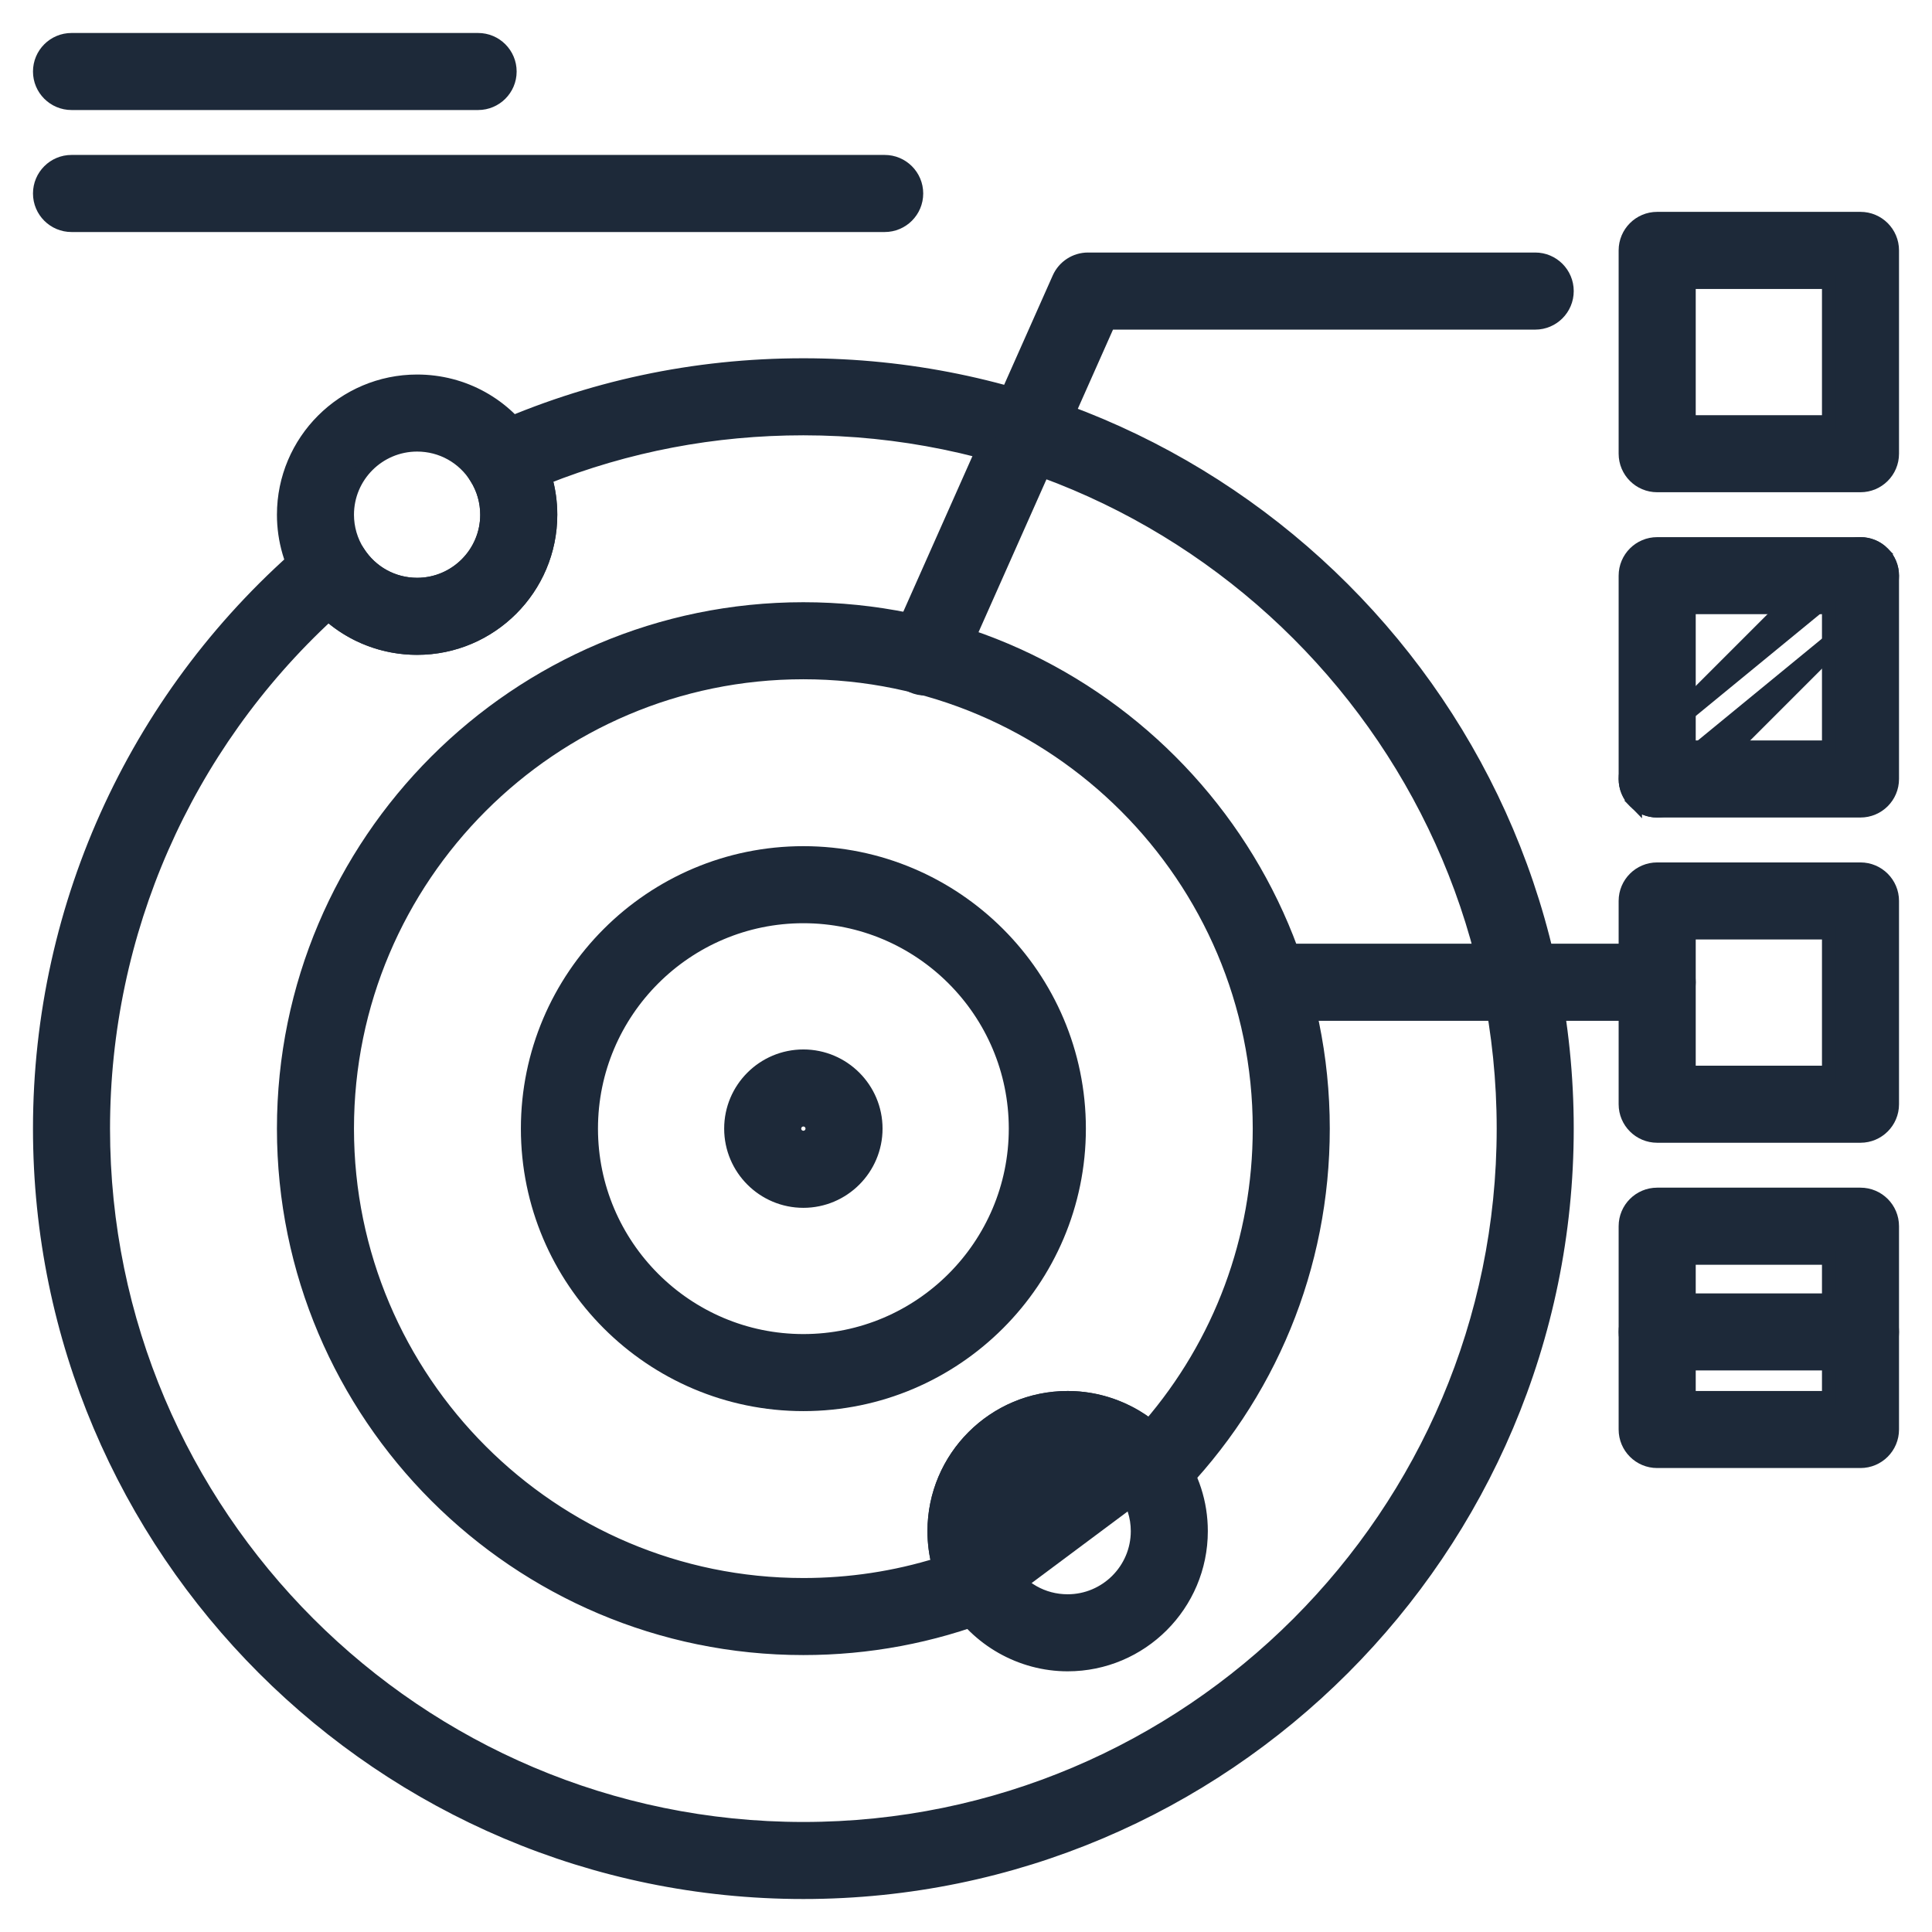
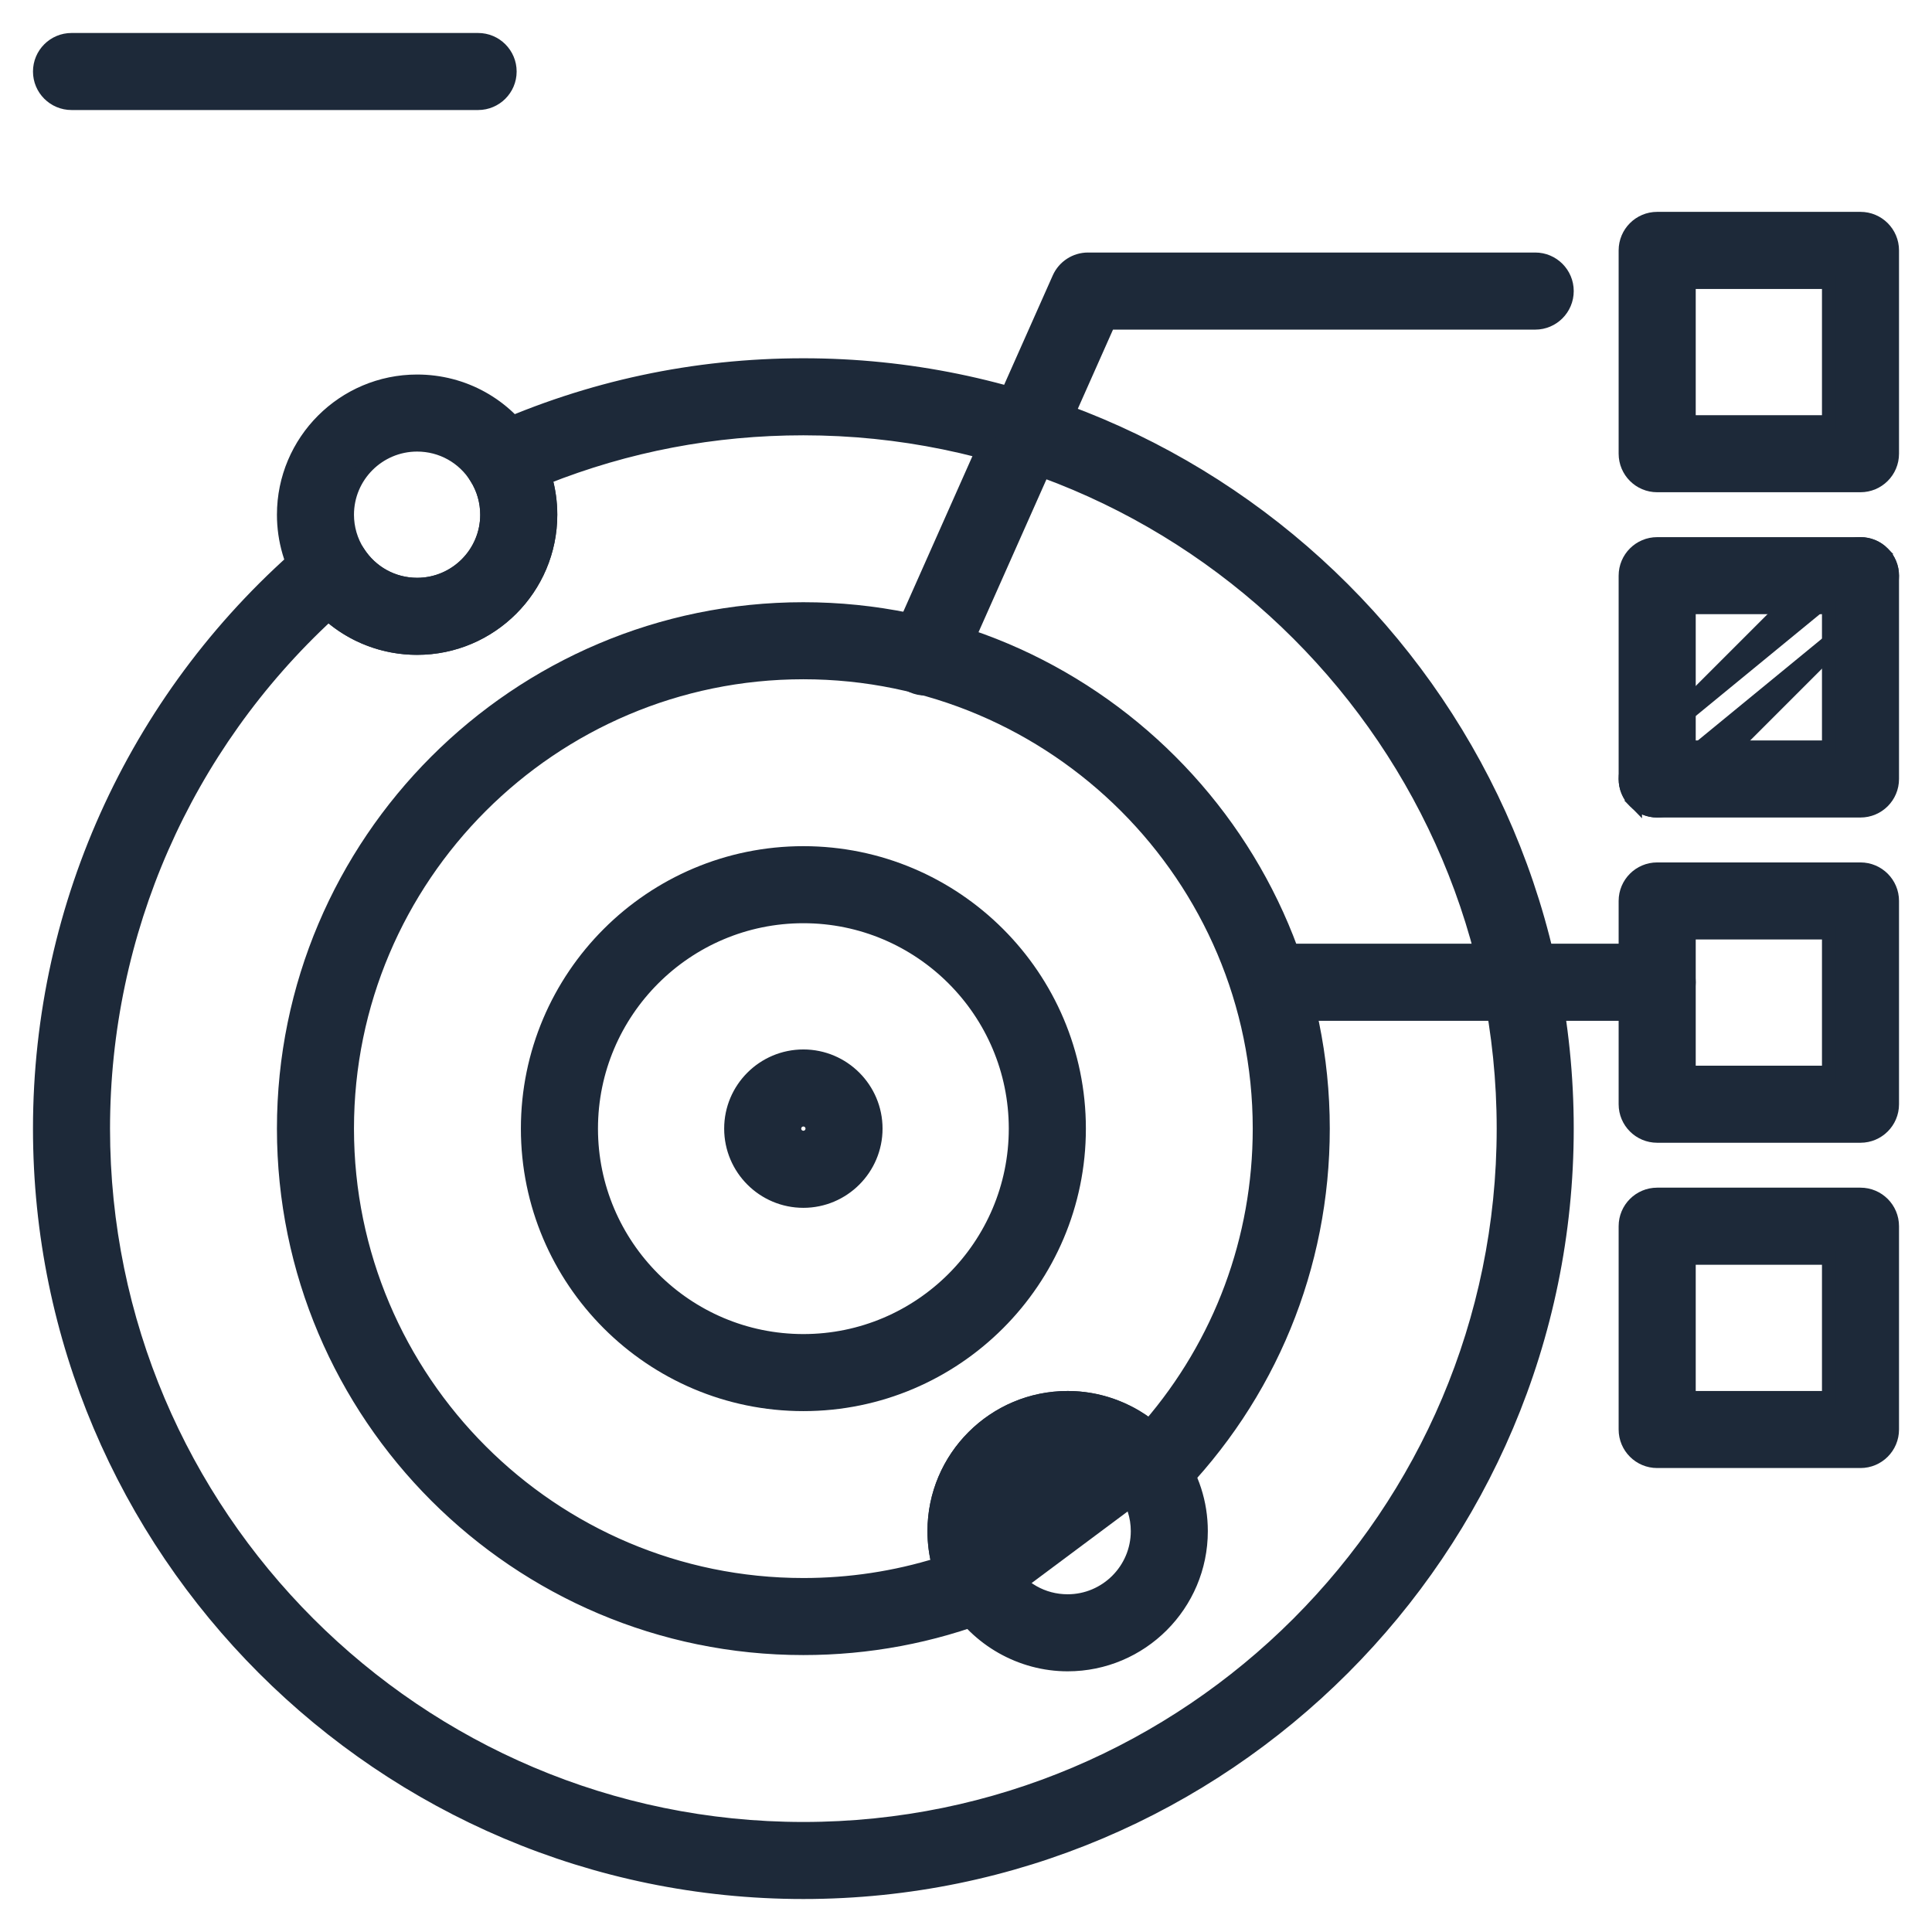
<svg xmlns="http://www.w3.org/2000/svg" width="41" height="41" viewBox="0 0 41 41" fill="none">
  <path d="M11.204 23.951C11.204 27.174 13.826 29.796 17.049 29.796C20.272 29.796 22.894 27.174 22.894 23.951C22.894 20.728 20.272 18.107 17.049 18.107C13.826 18.107 11.204 20.728 11.204 23.951ZM12.54 23.951C12.54 21.465 14.563 19.442 17.049 19.442C19.535 19.442 21.558 21.465 21.558 23.951C21.558 26.438 19.535 28.461 17.049 28.461C14.563 28.461 12.54 26.438 12.54 23.951Z" fill="#1D2939" stroke="#1D2939" stroke-width="0.3" />
  <path d="M15.518 23.951C15.518 24.795 16.204 25.482 17.049 25.482C17.892 25.482 18.579 24.795 18.579 23.951C18.579 23.107 17.892 22.421 17.049 22.421C16.204 22.421 15.518 23.107 15.518 23.951ZM16.853 23.951C16.853 23.844 16.941 23.756 17.049 23.756C17.156 23.756 17.244 23.844 17.244 23.951C17.244 24.059 17.156 24.146 17.049 24.146C16.941 24.146 16.853 24.059 16.853 23.951Z" fill="#1D2939" stroke="#1D2939" stroke-width="0.3" />
  <path d="M6.602 11.572L6.602 11.572C2.947 14.66 0.85 19.172 0.85 23.951C0.85 32.883 8.117 40.15 17.049 40.15C25.981 40.15 33.247 32.883 33.247 23.951C33.247 15.019 25.981 7.753 17.049 7.753C14.736 7.753 12.502 8.23 10.408 9.173C10.232 9.252 10.099 9.403 10.043 9.587C9.987 9.772 10.014 9.972 10.116 10.135L10.243 10.056L10.116 10.135C10.263 10.371 10.341 10.643 10.341 10.923C10.341 11.744 9.673 12.412 8.852 12.412C8.341 12.412 7.872 12.155 7.596 11.722L7.596 11.722C7.492 11.56 7.324 11.451 7.133 11.422L7.133 11.422C6.943 11.393 6.75 11.448 6.602 11.572ZM2.185 23.951C2.185 19.786 3.921 15.843 6.969 13.029C7.48 13.487 8.145 13.747 8.852 13.747C10.409 13.747 11.677 12.48 11.677 10.923C11.677 10.654 11.638 10.388 11.564 10.133C13.307 9.439 15.148 9.088 17.049 9.088C25.244 9.088 31.912 15.756 31.912 23.951C31.912 32.147 25.244 38.815 17.049 38.815C8.853 38.815 2.185 32.147 2.185 23.951Z" fill="#1D2939" stroke="#1D2939" stroke-width="0.3" />
  <path d="M7.596 11.722L7.596 11.722C7.443 11.484 7.362 11.207 7.362 10.923C7.362 10.101 8.03 9.433 8.852 9.433C9.369 9.433 9.841 9.695 10.116 10.135L10.116 10.135C10.263 10.371 10.341 10.643 10.341 10.923C10.341 11.744 9.673 12.412 8.852 12.412C8.341 12.412 7.872 12.155 7.596 11.722ZM6.027 10.923C6.027 11.462 6.18 11.988 6.47 12.442C6.993 13.259 7.883 13.747 8.852 13.747C10.409 13.747 11.676 12.48 11.676 10.923C11.676 10.393 11.528 9.876 11.248 9.428C10.728 8.595 9.832 8.098 8.852 8.098C7.294 8.098 6.027 9.365 6.027 10.923Z" fill="#1D2939" stroke="#1D2939" stroke-width="0.3" />
  <path d="M24.367 31.75L24.356 31.9C24.16 31.884 23.981 31.784 23.866 31.624M24.367 31.75L24.355 31.9C24.553 31.915 24.744 31.843 24.882 31.704C26.938 29.627 28.07 26.873 28.07 23.951C28.07 17.874 23.126 12.93 17.048 12.93C10.971 12.93 6.027 17.874 6.027 23.951C6.027 30.029 10.971 34.973 17.048 34.973C18.427 34.973 19.773 34.721 21.049 34.224M24.367 31.75C24.216 31.738 24.077 31.66 23.988 31.537M24.367 31.75L23.988 31.537M23.866 31.624L23.988 31.537M23.866 31.624C23.866 31.624 23.866 31.624 23.866 31.624L23.988 31.537M23.866 31.624C23.586 31.236 23.134 31.004 22.657 31.004C21.836 31.004 21.168 31.672 21.168 32.493C21.168 32.764 21.241 33.028 21.379 33.258C21.48 33.427 21.502 33.632 21.438 33.818L21.438 33.818C21.374 34.004 21.232 34.153 21.049 34.224M21.049 34.224L20.994 34.084L21.049 34.224C21.049 34.224 21.049 34.224 21.049 34.224ZM7.362 23.951C7.362 18.61 11.707 14.265 17.048 14.265C22.389 14.265 26.735 18.61 26.735 23.951C26.735 26.292 25.908 28.51 24.393 30.267C23.902 29.884 23.292 29.669 22.657 29.669C21.099 29.669 19.832 30.936 19.832 32.493C19.832 32.734 19.863 32.973 19.923 33.204C18.996 33.492 18.032 33.638 17.048 33.638C11.707 33.638 7.362 29.292 7.362 23.951Z" fill="#1D2939" stroke="#1D2939" stroke-width="0.3" />
  <path d="M20.234 33.946L20.234 33.946C20.743 34.792 21.671 35.318 22.657 35.318C24.215 35.318 25.482 34.051 25.482 32.493C25.482 31.898 25.298 31.327 24.95 30.844C24.42 30.108 23.563 29.669 22.657 29.669C21.099 29.669 19.832 30.936 19.832 32.493C19.832 33.005 19.971 33.508 20.234 33.946ZM23.866 31.624L23.866 31.624C24.05 31.879 24.147 32.179 24.147 32.493C24.147 33.315 23.478 33.983 22.657 33.983C22.129 33.983 21.652 33.712 21.379 33.258C21.241 33.028 21.168 32.763 21.168 32.493C21.168 31.672 21.836 31.004 22.657 31.004C23.134 31.004 23.586 31.236 23.866 31.624Z" fill="#1D2939" stroke="#1D2939" stroke-width="0.3" />
  <path d="M35.168 10.296H39.482C39.851 10.296 40.15 9.997 40.15 9.628V5.314C40.15 4.945 39.851 4.646 39.482 4.646H35.168C34.799 4.646 34.5 4.945 34.5 5.314V9.628C34.5 9.997 34.799 10.296 35.168 10.296ZM38.815 5.982V8.961H35.836V5.982H38.815Z" fill="#1D2939" stroke="#1D2939" stroke-width="0.3" />
  <path d="M35.168 17.199H39.482C39.851 17.199 40.15 16.9 40.15 16.531V12.217C40.15 11.848 39.851 11.549 39.482 11.549H35.168C34.799 11.549 34.5 11.848 34.5 12.217V16.531C34.5 16.9 34.799 17.199 35.168 17.199ZM38.815 12.884V15.863H35.836V12.884H38.815Z" fill="#1D2939" stroke="#1D2939" stroke-width="0.3" />
  <path d="M35.168 24.101H39.482C39.851 24.101 40.15 23.802 40.15 23.434V19.119C40.15 18.751 39.851 18.452 39.482 18.452H35.168C34.799 18.452 34.5 18.751 34.5 19.119V23.434C34.5 23.802 34.799 24.101 35.168 24.101ZM38.815 19.787V22.766H35.836V19.787H38.815Z" fill="#1D2939" stroke="#1D2939" stroke-width="0.3" />
  <path d="M35.168 31.004H39.482C39.851 31.004 40.15 30.705 40.15 30.336V26.022C40.15 25.653 39.851 25.354 39.482 25.354H35.168C34.799 25.354 34.5 25.653 34.5 26.022V30.336C34.5 30.705 34.799 31.004 35.168 31.004ZM38.815 26.69V29.669H35.836V26.69H38.815Z" fill="#1D2939" stroke="#1D2939" stroke-width="0.3" />
  <path d="M19.366 14.553L19.366 14.553C19.454 14.592 19.546 14.61 19.637 14.61C19.892 14.61 20.136 14.463 20.247 14.214C20.247 14.214 20.247 14.214 20.247 14.214L23.522 6.845H32.58C32.948 6.845 33.247 6.546 33.247 6.177C33.247 5.808 32.948 5.509 32.58 5.509H23.088C22.825 5.509 22.585 5.665 22.478 5.906L22.478 5.906L19.027 13.671C19.027 13.671 19.027 13.671 19.027 13.671C18.877 14.008 19.029 14.403 19.366 14.553Z" fill="#1D2939" stroke="#1D2939" stroke-width="0.3" />
  <path d="M27.402 21.513H35.168C35.537 21.513 35.836 21.214 35.836 20.845C35.836 20.476 35.537 20.177 35.168 20.177H27.402C27.034 20.177 26.735 20.476 26.735 20.845C26.735 21.214 27.034 21.513 27.402 21.513Z" fill="#1D2939" stroke="#1D2939" stroke-width="0.3" />
  <path d="M1.518 2.185H10.146C10.515 2.185 10.814 1.886 10.814 1.518C10.814 1.149 10.515 0.85 10.146 0.85H1.518C1.149 0.85 0.85 1.149 0.85 1.518C0.85 1.886 1.149 2.185 1.518 2.185Z" fill="#1D2939" stroke="#1D2939" stroke-width="0.3" />
-   <path d="M1.518 4.774H18.774C19.143 4.774 19.442 4.475 19.442 4.106C19.442 3.737 19.143 3.438 18.774 3.438H1.518C1.149 3.438 0.85 3.737 0.85 4.106C0.85 4.475 1.149 4.774 1.518 4.774Z" fill="#1D2939" stroke="#1D2939" stroke-width="0.3" />
  <path d="M39.954 11.745C39.694 11.484 39.271 11.484 39.01 11.745C39.01 11.745 39.01 11.745 39.01 11.745L34.696 16.059L39.954 11.745ZM39.954 11.745C40.215 12.005 40.215 12.428 39.954 12.689M39.954 11.745L39.954 12.689M39.954 12.689C39.954 12.689 39.954 12.689 39.954 12.689L35.64 17.003C35.51 17.133 35.339 17.199 35.168 17.199C34.998 17.199 34.826 17.133 34.696 17.003L39.954 12.689ZM34.696 16.059C34.435 16.32 34.435 16.742 34.696 17.003L34.696 16.059Z" fill="#1D2939" stroke="#1D2939" stroke-width="0.3" />
-   <path d="M35.168 28.933H39.482C39.851 28.933 40.15 28.634 40.15 28.265C40.15 27.897 39.851 27.598 39.482 27.598H35.168C34.799 27.598 34.5 27.897 34.5 28.265C34.5 28.634 34.799 28.933 35.168 28.933Z" fill="#1D2939" stroke="#1D2939" stroke-width="0.3" />
</svg>